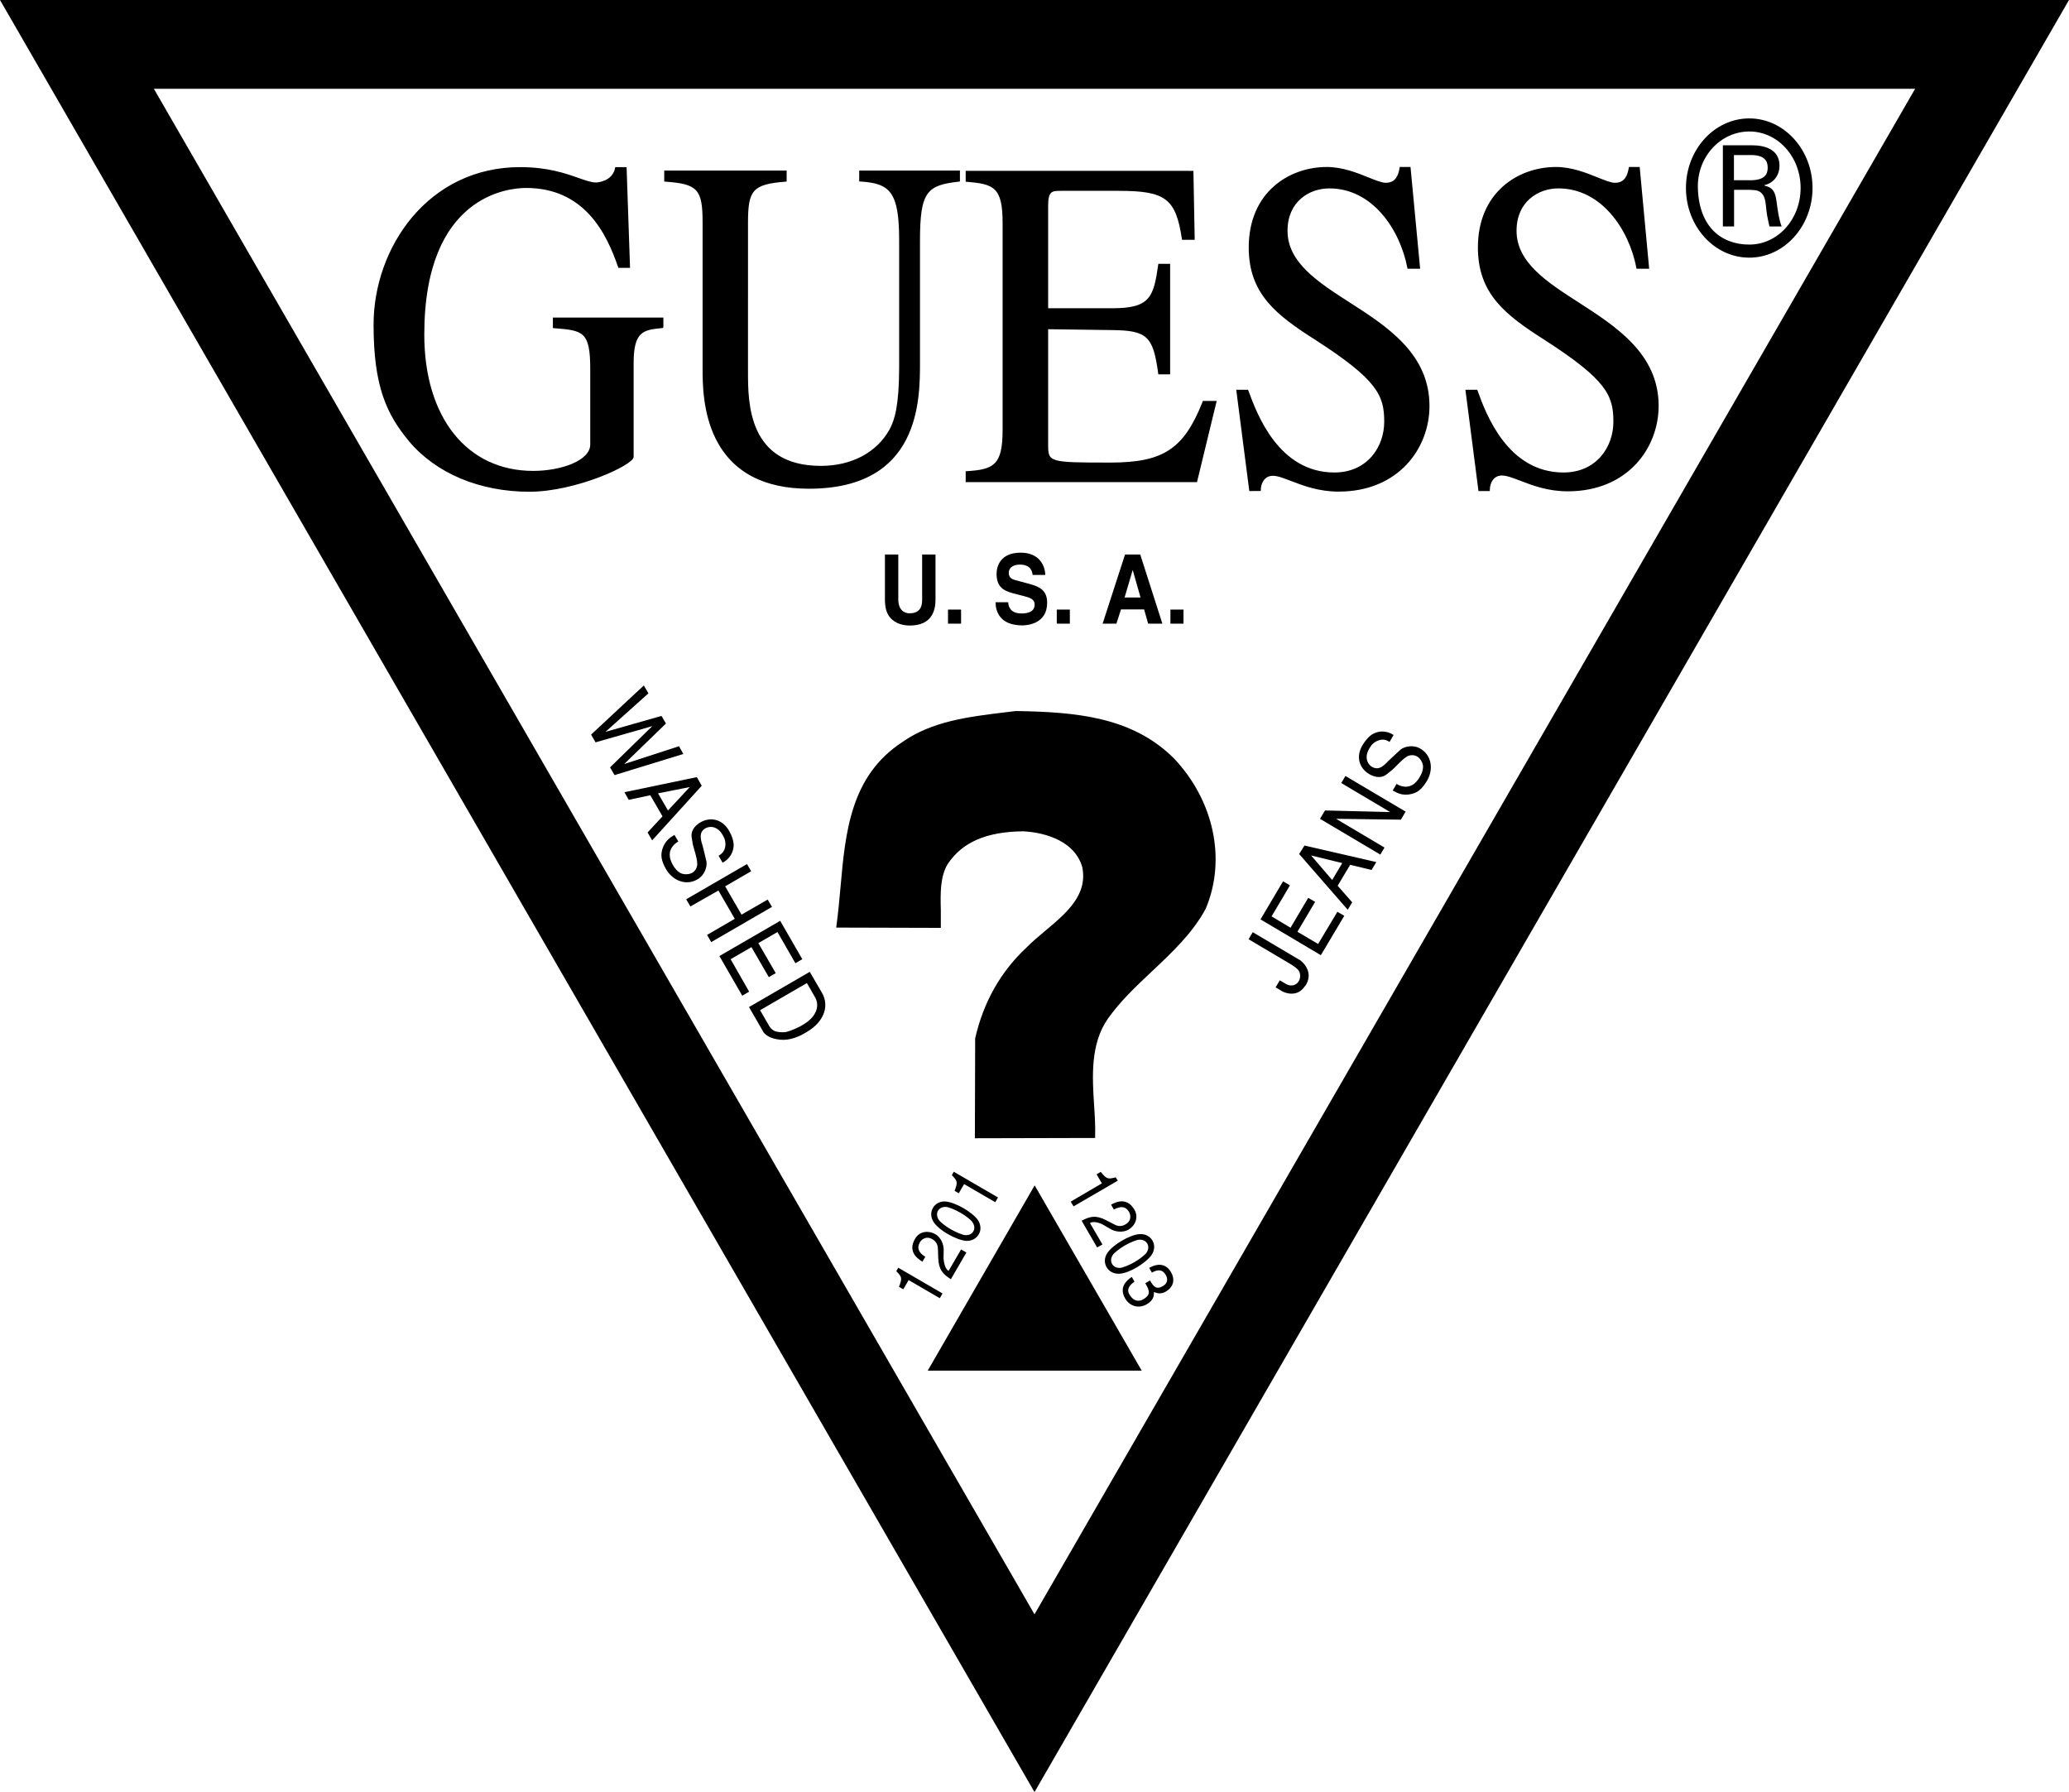
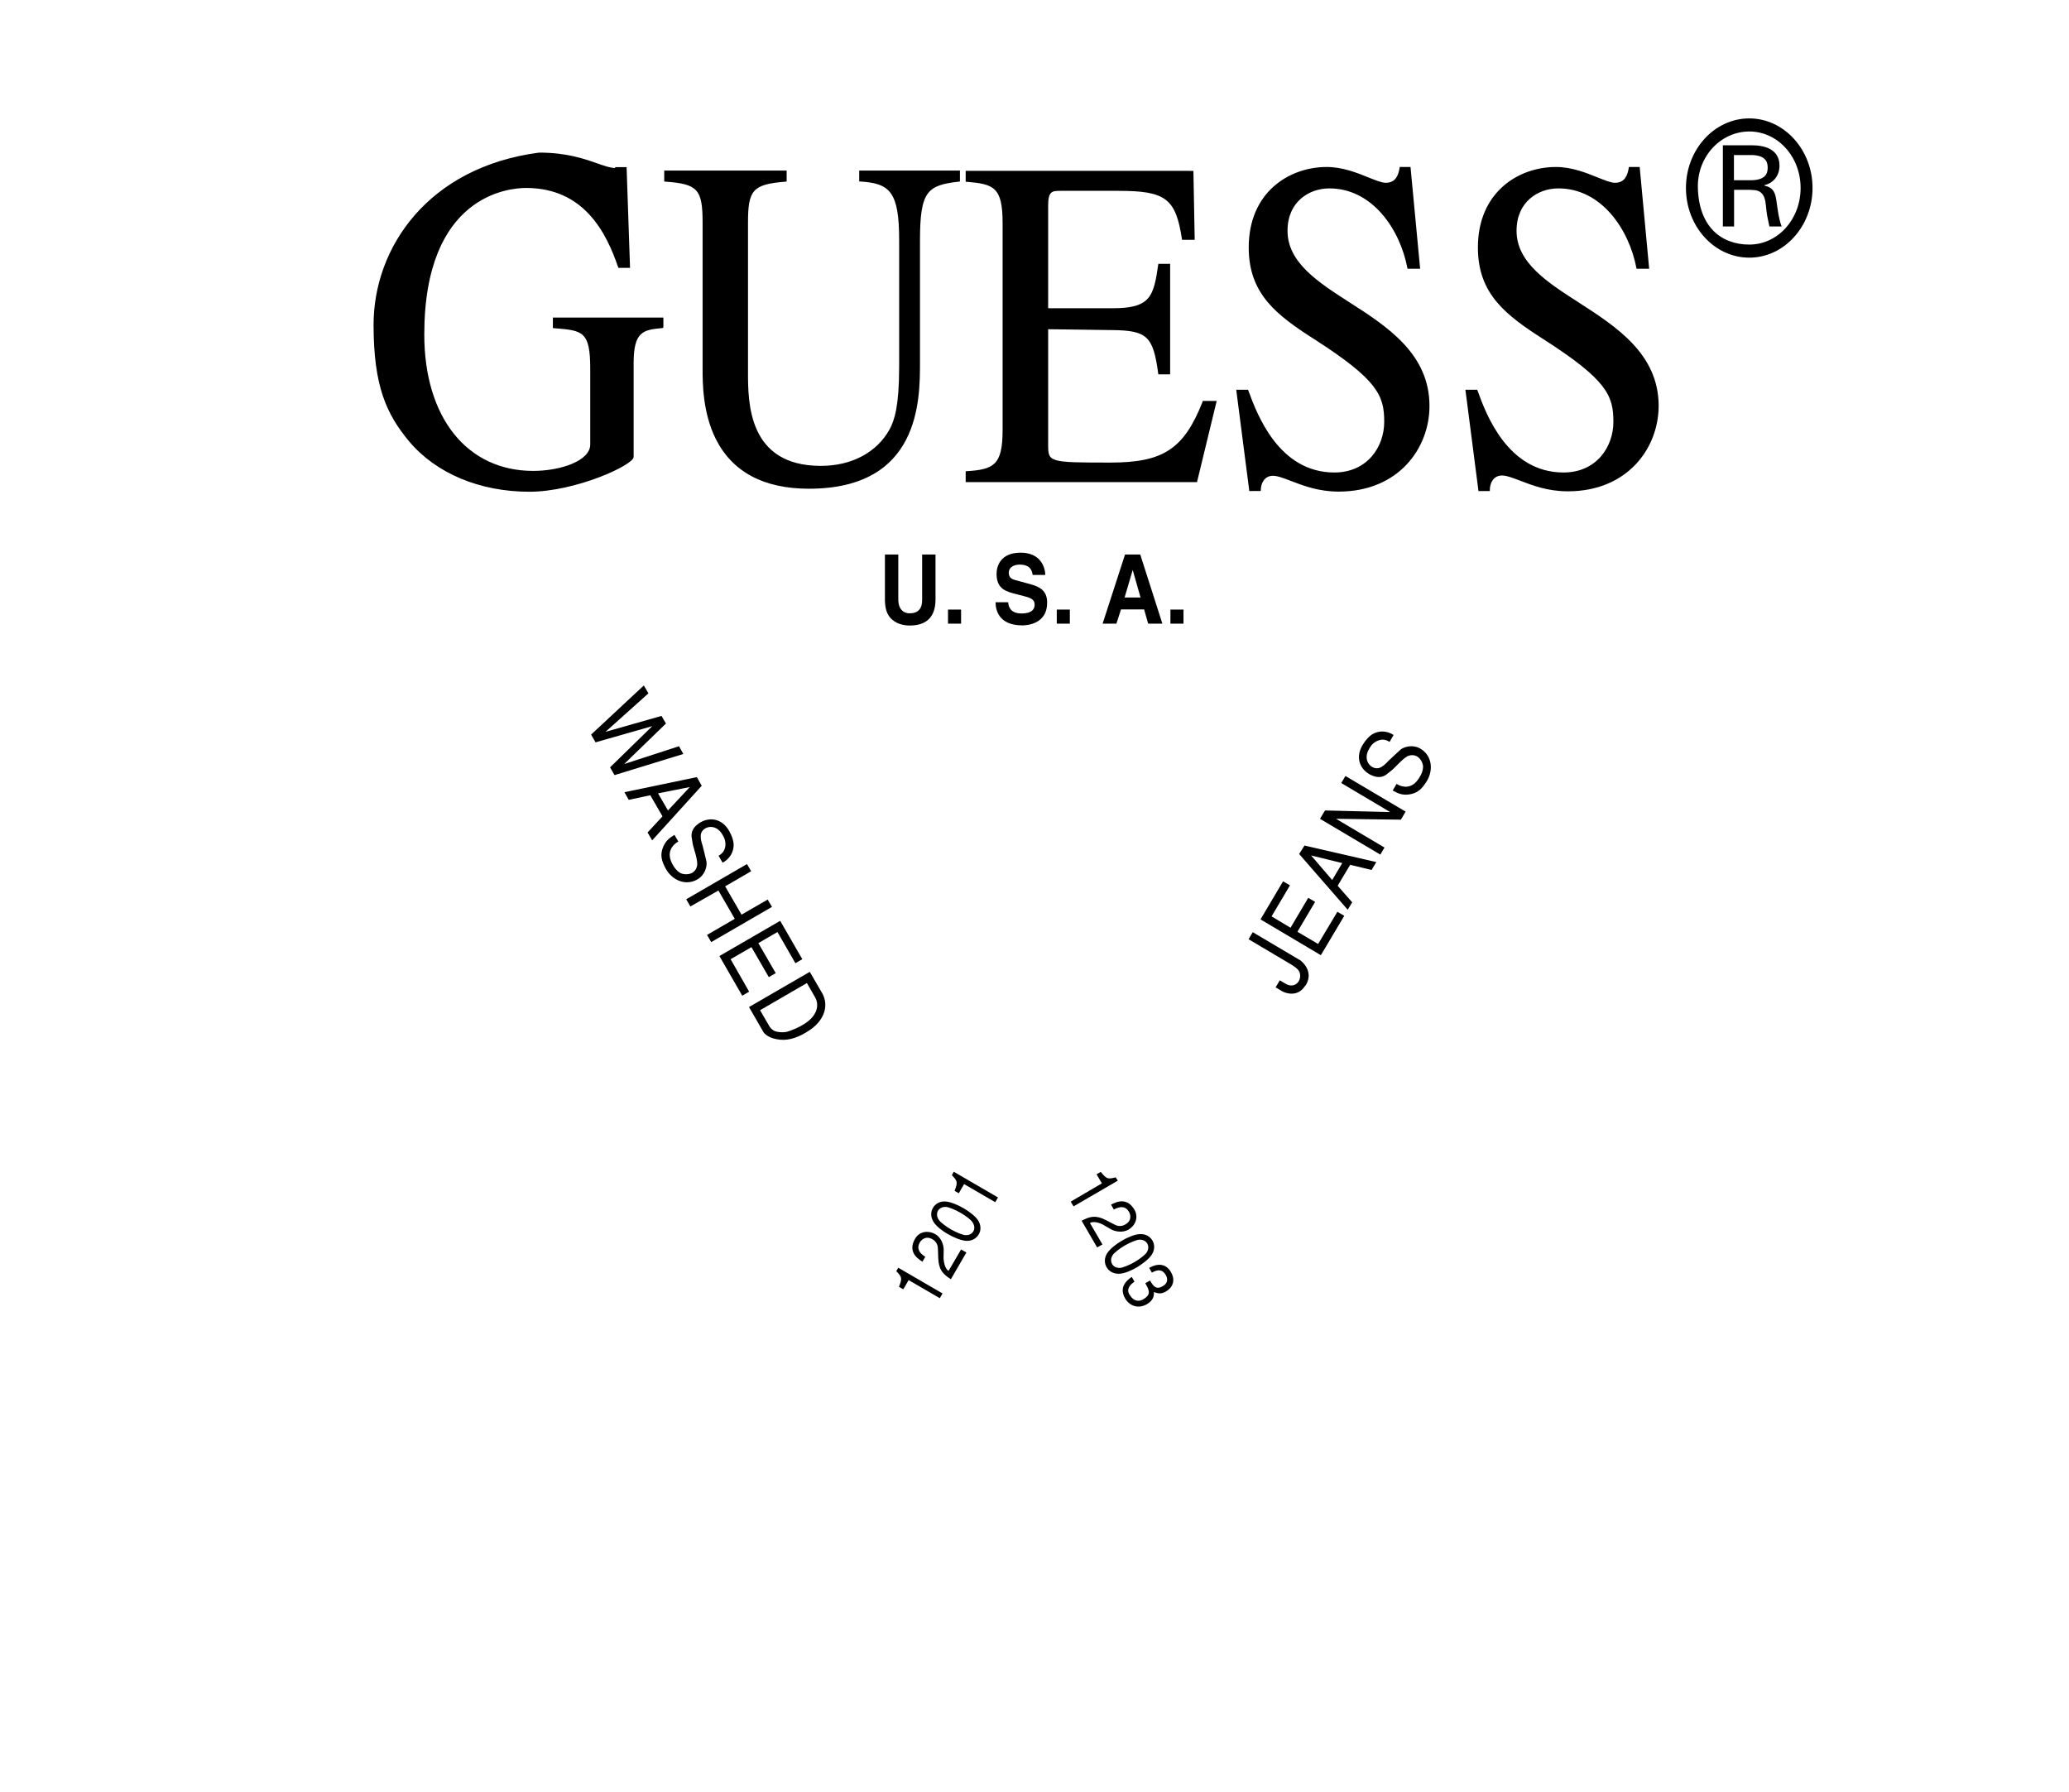
<svg xmlns="http://www.w3.org/2000/svg" xml:space="preserve" style="enable-background:new 0 0 144 124.71;" viewBox="0 0 144 124.71" height="124.71px" width="144px" y="0px" x="0px" id="Layer_1" version="1.1">
  <g>
    <g>
      <g>
-         <path d="M56.36,67.63l-4.23,2.45l1.01,1.75c0.12,0.18,0.48,0.46,1.15,0.52c0.67,0.07,1.37-0.19,2.1-0.69     c1.04-0.72,1.29-1.74,0.83-2.55L56.36,67.63z M56.69,70.57c-0.21,0.36-0.6,0.64-0.99,0.85c-0.38,0.2-0.75,0.33-0.93,0.38     c-0.25,0.07-0.75,0.03-0.93-0.09c-0.16-0.11-0.24-0.19-0.32-0.34L52.9,70.3l3.26-1.89l0.54,0.94     C56.91,69.69,56.96,70.12,56.69,70.57z M62.38,88.46c0.4,0.41,0.42,0.47,0.19,1.09l0.3,0.17l0.37-0.64l2.17,1.26l0.19-0.33     l-3.08-1.79L62.38,88.46z M65.11,41.72v-3.13h-0.93v3.17c0,0.58-0.26,0.92-0.88,0.92c-0.42,0-0.78-0.29-0.78-0.97v-3.12h-0.93     v3.19c0.01,0.48,0.1,0.87,0.34,1.17c0.39,0.48,0.99,0.58,1.39,0.58C64.42,43.53,65.11,42.99,65.11,41.72z M66.02,88.44     c-0.31-0.18-0.34-0.79-0.35-0.87l0.01-0.61c0-0.32-0.16-0.84-0.59-1.08c-0.45-0.26-1.09-0.22-1.4,0.32     c-0.49,0.84,0.06,1.33,0.51,1.6l0.2-0.34c-0.4-0.25-0.62-0.55-0.39-0.99c0.06-0.11,0.37-0.53,0.89-0.23     c0.34,0.2,0.38,0.51,0.38,0.73l0.02,0.57c0.03,0.82,0.32,1.12,0.88,1.48l1.08-1.86l-0.37-0.21L66.02,88.44z M67.05,84.07     c-0.35-0.2-0.88-0.44-1.26-0.46c-0.4-0.02-0.71,0.18-0.86,0.45c-0.16,0.27-0.17,0.63,0.04,0.97c0.2,0.32,0.67,0.67,1.02,0.86     c0.35,0.2,0.88,0.44,1.26,0.46c0.4,0.02,0.71-0.18,0.87-0.45c0.16-0.27,0.17-0.63-0.04-0.97C67.87,84.61,67.4,84.27,67.05,84.07z      M67.74,85.69c-0.09,0.16-0.29,0.29-0.57,0.26c-0.17-0.01-0.6-0.18-0.99-0.4c-0.38-0.22-0.75-0.52-0.84-0.66     c-0.16-0.24-0.15-0.47-0.06-0.63c0.09-0.16,0.29-0.29,0.57-0.27c0.17,0.01,0.61,0.18,0.99,0.4c0.39,0.22,0.75,0.51,0.84,0.66     C67.85,85.3,67.84,85.54,67.74,85.69z M65.98,43.4h0.91v-0.98h-0.91V43.4z M50.85,66.75l1.45-0.84L53.51,68l0.48-0.28l-1.21-2.09     l1.33-0.77l1.25,2.17l0.48-0.28l-1.54-2.67l-4.23,2.45l1.59,2.76l0.48-0.28L50.85,66.75z M44.1,31.8v-6.54     c0-2.23,0.7-2.3,1.98-2.43l0.07-0.01l0.02-0.07V22.1h-7.69v0.73l0.1,0.01c1.97,0.16,2.5,0.2,2.5,2.82v5.27     c0,1.14-2.06,1.84-3.97,1.84c-4.61,0-7.58-3.72-7.58-9.49c0-9.71,5.9-10.2,7.08-10.2c4.06,0,5.6,3.14,6.41,5.51l0.02,0.05h0.81     l-0.24-7.01h-0.79l-0.01,0.06c-0.19,0.97-1.3,1.01-1.32,1.01c-0.33,0-0.72-0.14-1.21-0.31c-0.91-0.32-2.15-0.76-4.08-0.76     C29.81,11.63,26,17.21,26,22.6c0,4.3,0.91,6.23,2.47,8.11c1.87,2.23,4.92,3.51,8.37,3.51C40.07,34.22,44.1,32.36,44.1,31.8z      M48.9,15.49v10.15c0,0.99,0,3.07,0.92,4.91c1.15,2.29,3.33,3.46,6.48,3.46c7.73,0,7.73-6.16,7.73-8.79v-8.49     c0-3.43,0.51-3.84,2.71-4.09l0.07-0.01v-0.76h-7.01v0.76l0.07,0c2.07,0.13,2.71,0.71,2.71,4.09v8.78c0,2.76-0.32,3.74-0.67,4.39     c-0.9,1.61-2.65,2.53-4.78,2.53c-5.07,0-5.07-4.41-5.07-6.53V15.49c0-2.29,0.34-2.66,2.62-2.85l0.07-0.01v-0.76h-8.52v0.76     l0.07,0.01C48.56,12.8,48.9,13.17,48.9,15.49z M47.26,51.93l-3.82,1.24l2.91-2.82l-0.31-0.53l-3.9,1.11l2.99-2.68l-0.32-0.55     l-3.67,3.42l0.31,0.54l3.95-1.13l-2.94,2.87l0.31,0.54l4.79-1.47L47.26,51.93z M66.25,81.78c0.39,0.41,0.42,0.47,0.19,1.09     l0.29,0.17l0.37-0.64l2.17,1.26l0.19-0.33l-3.08-1.79L66.25,81.78z M53.43,62.6l-1.82,1.05l-1.14-1.97l1.81-1.05l-0.29-0.5     l-4.23,2.45l0.29,0.5L50,61.97l1.14,1.97l-1.93,1.12l0.29,0.5l4.23-2.45L53.43,62.6z M48.6,61.16c0.4-0.25,0.63-0.79,0.57-1.2     c-0.09-0.37-0.17-0.74-0.27-1.11c-0.1-0.29-0.14-0.52-0.13-0.7c0.01-0.6,1-0.96,1.51-0.07c0.11,0.19,0.22,0.37,0.21,0.73     c-0.03,0.4-0.23,0.6-0.48,0.74l0.28,0.48c0.2-0.09,0.72-0.44,0.77-1.16c0.02-0.32-0.13-0.74-0.32-1.06     c-0.54-0.93-1.47-0.96-2.12-0.5c-0.5,0.35-0.51,0.75-0.48,0.96c0.11,0.63,0.03,0.33,0.2,0.93c0.09,0.3,0.19,0.66,0.19,0.96     c-0.08,0.66-0.68,0.75-1.06,0.64c-0.21-0.06-0.38-0.24-0.52-0.42c-0.13-0.19-0.23-0.39-0.27-0.52c-0.26-0.74,0.28-1.16,0.53-1.3     l-0.27-0.46c-0.32,0.2-0.58,0.37-0.78,0.82c-0.25,0.6-0.1,1.02,0.18,1.54C46.8,61.28,47.77,61.69,48.6,61.16z M48.5,54.08     l-5.04,1.05l0.3,0.53l1.5-0.32l0.85,1.47l-1.04,1.12l0.32,0.55l3.45-3.8L48.5,54.08z M46.49,56.4l-0.69-1.19l2.21-0.44     L46.49,56.4z M78.02,42.41h1.61l0.28,0.99h0.99l-1.54-4.81h-1.06l-1.56,4.81h0.96L78.02,42.41z M78.83,39.68h0.01l0.54,1.9h-1.11     L78.83,39.68z M98.81,52.07c-0.42-0.23-1-0.16-1.33,0.09c-0.28,0.26-0.56,0.52-0.84,0.78c-0.2,0.23-0.38,0.37-0.55,0.46     c-0.53,0.28-1.33-0.4-0.8-1.29c0.11-0.19,0.22-0.38,0.54-0.54c0.37-0.17,0.64-0.1,0.88,0.06l0.28-0.48     c-0.18-0.13-0.74-0.42-1.39-0.1c-0.29,0.14-0.58,0.48-0.77,0.8c-0.55,0.93-0.12,1.75,0.6,2.09c0.55,0.26,0.91,0.08,1.07-0.05     c0.49-0.4,0.28-0.19,0.72-0.63c0.22-0.22,0.48-0.49,0.74-0.64c0.62-0.25,0.99,0.23,1.07,0.61c0.04,0.21-0.02,0.45-0.12,0.66     c-0.1,0.2-0.23,0.39-0.32,0.49c-0.52,0.59-1.15,0.33-1.39,0.17l-0.27,0.46c0.33,0.18,0.6,0.33,1.1,0.28     c0.65-0.08,0.94-0.41,1.26-0.91C99.79,53.58,99.67,52.54,98.81,52.07z M90.42,59.43l3.38,3.88l0.31-0.52l-1.01-1.15l0.87-1.46     l1.49,0.36l0.33-0.55l-5-1.15L90.42,59.43z M93.42,60.06l-0.7,1.18l-1.47-1.71L93.42,60.06z M93.35,54.49l3.4,2.02l-4.53-0.11     l-0.35,0.58l4.2,2.49l0.29-0.49l-3.37-2l4.51,0.06l0.33-0.56L93.64,54L93.35,54.49z M90.52,66.84l-3.33-1.97l-0.29,0.49     l2.85,1.69c0.17,0.1,0.6,0.35,0.69,0.59c0.11,0.29,0.03,0.59-0.15,0.77c-0.19,0.18-0.48,0.24-0.79,0.06l-0.43-0.25l-0.29,0.49     l0.44,0.26c0.28,0.17,1.09,0.41,1.58-0.32c0.1-0.08,0.31-0.46,0.28-0.83C91.05,67.33,90.69,66.98,90.52,66.84z M91.74,65.69     l-1.44-0.85l1.23-2.08l-0.48-0.28l-1.23,2.08l-1.32-0.79l1.28-2.16l-0.48-0.28l-1.57,2.65l4.2,2.49l1.63-2.74l-0.48-0.28     L91.74,65.69z M121.75,8.24c-2.44,0-4.41,2.18-4.41,4.84c0,2.67,1.97,4.85,4.41,4.85c2.42,0,4.4-2.18,4.4-4.85     C126.15,10.42,124.17,8.24,121.75,8.24z M121.75,17.02c-1.99,0-3.51-1.28-3.58-3.94c-0.06-2.18,1.59-3.93,3.58-3.93     c1.98,0,3.57,1.75,3.57,3.93C125.32,15.27,123.73,17.02,121.75,17.02z M109.88,21.05c-2.23-1.43-4.33-2.79-4.33-4.99     c0-2.03,1.51-2.95,2.91-2.95c3.01,0,4.92,2.87,5.43,5.53l0.01,0.06h0.88l-0.66-7.08h-0.75l-0.01,0.06     c-0.08,0.49-0.26,1.04-0.96,1.04c-0.28,0-0.7-0.17-1.2-0.37c-0.81-0.33-1.82-0.73-2.91-0.73c-2.61,0-5.43,1.75-5.43,5.6     c0,3.24,1.93,4.71,4.65,6.44c4.33,2.79,4.78,3.87,4.78,5.69c0,1.76-1.19,3.53-3.47,3.53c-3.9,0-5.41-4.11-5.97-5.66l-0.04-0.1     h-0.82l0.91,7.05h0.79v-0.08c0-0.48,0.26-1,0.84-1c0.33,0,0.74,0.16,1.27,0.36c0.86,0.33,1.92,0.74,3.32,0.74     c4.15,0,6.32-3,6.32-5.96C115.43,24.62,112.48,22.73,109.88,21.05z M122.79,12.91v-0.02c0.66-0.16,1.06-0.68,1.06-1.36     c0-1.12-0.98-1.42-1.92-1.42h-2.02v5.65h0.78v-2.55h1.09c0.31,0.02,0.62,0,0.85,0.26c0.26,0.28,0.26,0.74,0.32,1.25     c0.04,0.34,0.13,0.7,0.2,1.04H124c-0.2-0.53-0.27-1.13-0.35-1.7C123.56,13.43,123.47,13.07,122.79,12.91z M121.97,12.54h-1.29     v-1.75h1.29c0.87,0.04,1.06,0.43,1.06,0.88C123.03,12.11,122.84,12.5,121.97,12.54z M83.69,27.98c-1.3,3.27-2.73,4.21-6.41,4.21     c-4.33,0-4.33-0.02-4.33-1.29c0,0,0-7.84,0-7.99c0.15,0,4.48,0.06,4.48,0.06c2.41,0.03,2.83,0.43,3.18,3.02l0.01,0.06h0.82v-7.69     h-0.82l-0.01,0.06c-0.32,2.25-0.56,3.03-3.18,3.03c0,0-4.33,0-4.48,0c0-0.15,0-7.14,0-7.14c0-1.03,0.28-1.03,0.9-1.03h3.99     c3.29,0,3.99,0.53,4.42,3.35l0.01,0.06h0.88l-0.09-4.8H67.21v0.76l0.07,0c1.86,0.16,2.5,0.35,2.5,2.85v14.44     c0,2.46-0.65,2.73-2.5,2.85l-0.07,0v0.76h16.1l1.37-5.65h-0.97L83.69,27.98z M80.17,87.3c0.21-0.34,0.2-0.7,0.04-0.97     c-0.16-0.27-0.46-0.47-0.87-0.45c-0.37,0.01-0.91,0.25-1.26,0.46c-0.35,0.2-0.82,0.55-1.02,0.87c-0.22,0.34-0.2,0.7-0.04,0.98     c0.16,0.27,0.46,0.46,0.87,0.45c0.38-0.01,0.91-0.25,1.26-0.46C79.5,87.96,79.97,87.62,80.17,87.3z M77.97,88.23     c-0.29,0.02-0.48-0.11-0.57-0.27c-0.09-0.16-0.11-0.39,0.05-0.63c0.09-0.14,0.46-0.44,0.84-0.66c0.38-0.22,0.82-0.39,0.99-0.4     c0.28-0.02,0.48,0.11,0.57,0.27c0.09,0.16,0.11,0.39-0.05,0.63c-0.09,0.14-0.46,0.44-0.84,0.66     C78.57,88.05,78.13,88.22,77.97,88.23z M77.65,81.93c-0.55,0.14-0.62,0.13-1.04-0.38l-0.29,0.17l0.37,0.63l-2.17,1.27l0.2,0.33     l3.08-1.79L77.65,81.93z M76.78,85.23l0.53,0.31c0.28,0.16,0.81,0.27,1.23,0.03c0.45-0.26,0.73-0.83,0.42-1.38     c-0.49-0.84-1.18-0.61-1.63-0.36l0.19,0.34c0.42-0.22,0.79-0.27,1.05,0.15c0.07,0.11,0.28,0.59-0.25,0.89     c-0.34,0.2-0.63,0.08-0.82-0.03L77,84.92c-0.73-0.38-1.13-0.28-1.72,0.03l1.08,1.86l0.37-0.21l-0.87-1.49     C76.17,84.92,76.72,85.19,76.78,85.23z M73.55,43.4h0.91v-0.98h-0.91V43.4z M79.98,88.23l0.19,0.33     c0.44-0.25,0.75-0.21,0.97,0.17c0.11,0.19,0.19,0.54-0.19,0.76c-0.47,0.28-0.66,0.05-0.91-0.38l-0.33,0.19     c0.3,0.51,0.38,0.77-0.06,1.07c-0.34,0.24-0.75,0.22-1.05-0.3c-0.23-0.39,0.09-0.7,0.36-0.88l-0.19-0.33     c-0.42,0.28-0.89,0.76-0.46,1.5c0.31,0.53,0.92,0.73,1.49,0.41c0.32-0.19,0.54-0.42,0.51-0.86c0.18,0.07,0.46,0.18,0.81-0.02     c0.62-0.36,0.65-0.91,0.37-1.38C81.15,87.95,80.61,87.88,79.98,88.23z M87.75,34.19v-0.08c0-0.48,0.26-1,0.84-1     c0.33,0,0.74,0.16,1.26,0.36c0.86,0.33,1.93,0.74,3.32,0.74c4.15,0,6.32-3,6.32-5.96c0-3.63-2.95-5.53-5.55-7.2     c-2.23-1.43-4.33-2.79-4.33-4.99c0-2.03,1.51-2.95,2.91-2.95c3.01,0,4.92,2.87,5.43,5.53l0.01,0.06h0.88l-0.67-7.08h-0.75     l-0.01,0.06c-0.08,0.49-0.26,1.04-0.96,1.04c-0.28,0-0.7-0.17-1.2-0.37c-0.81-0.33-1.82-0.73-2.91-0.73     c-2.61,0-5.43,1.75-5.43,5.6c0,3.24,1.93,4.71,4.65,6.44c4.33,2.79,4.78,3.87,4.78,5.69c0,1.76-1.19,3.53-3.47,3.53     c-3.89,0-5.4-4.11-5.97-5.66l-0.04-0.1h-0.82l0.91,7.05H87.75z M71.74,40.66l-1.07-0.29c-0.18-0.05-0.46-0.13-0.46-0.5     c0-0.44,0.42-0.58,0.76-0.58c0.8,0,0.87,0.51,0.9,0.72h0.88c-0.01-0.59-0.37-1.55-1.71-1.55c-1.42,0-1.68,0.95-1.68,1.48     c0,1.06,0.68,1.23,1.39,1.41l0.47,0.12c0.46,0.12,0.79,0.22,0.79,0.6c0,0.51-0.48,0.62-0.91,0.62c-0.8,0-0.92-0.51-0.93-0.78     h-0.88c0,0.6,0.27,1.61,1.87,1.61c0.38,0,1.72-0.13,1.72-1.57C72.89,41.09,72.34,40.83,71.74,40.66z M81.46,43.4h0.91v-0.98     h-0.91V43.4z" />
+         <path d="M56.36,67.63l-4.23,2.45l1.01,1.75c0.12,0.18,0.48,0.46,1.15,0.52c0.67,0.07,1.37-0.19,2.1-0.69     c1.04-0.72,1.29-1.74,0.83-2.55L56.36,67.63z M56.69,70.57c-0.21,0.36-0.6,0.64-0.99,0.85c-0.38,0.2-0.75,0.33-0.93,0.38     c-0.25,0.07-0.75,0.03-0.93-0.09c-0.16-0.11-0.24-0.19-0.32-0.34L52.9,70.3l3.26-1.89l0.54,0.94     C56.91,69.69,56.96,70.12,56.69,70.57z M62.38,88.46c0.4,0.41,0.42,0.47,0.19,1.09l0.3,0.17l0.37-0.64l2.17,1.26l0.19-0.33     l-3.08-1.79L62.38,88.46z M65.11,41.72v-3.13h-0.93v3.17c0,0.58-0.26,0.92-0.88,0.92c-0.42,0-0.78-0.29-0.78-0.97v-3.12h-0.93     v3.19c0.01,0.48,0.1,0.87,0.34,1.17c0.39,0.48,0.99,0.58,1.39,0.58C64.42,43.53,65.11,42.99,65.11,41.72z M66.02,88.44     c-0.31-0.18-0.34-0.79-0.35-0.87l0.01-0.61c0-0.32-0.16-0.84-0.59-1.08c-0.45-0.26-1.09-0.22-1.4,0.32     c-0.49,0.84,0.06,1.33,0.51,1.6l0.2-0.34c-0.4-0.25-0.62-0.55-0.39-0.99c0.06-0.11,0.37-0.53,0.89-0.23     c0.34,0.2,0.38,0.51,0.38,0.73l0.02,0.57c0.03,0.82,0.32,1.12,0.88,1.48l1.08-1.86l-0.37-0.21L66.02,88.44z M67.05,84.07     c-0.35-0.2-0.88-0.44-1.26-0.46c-0.4-0.02-0.71,0.18-0.86,0.45c-0.16,0.27-0.17,0.63,0.04,0.97c0.2,0.32,0.67,0.67,1.02,0.86     c0.35,0.2,0.88,0.44,1.26,0.46c0.4,0.02,0.71-0.18,0.87-0.45c0.16-0.27,0.17-0.63-0.04-0.97C67.87,84.61,67.4,84.27,67.05,84.07z      M67.74,85.69c-0.09,0.16-0.29,0.29-0.57,0.26c-0.17-0.01-0.6-0.18-0.99-0.4c-0.38-0.22-0.75-0.52-0.84-0.66     c-0.16-0.24-0.15-0.47-0.06-0.63c0.09-0.16,0.29-0.29,0.57-0.27c0.17,0.01,0.61,0.18,0.99,0.4c0.39,0.22,0.75,0.51,0.84,0.66     C67.85,85.3,67.84,85.54,67.74,85.69z M65.98,43.4h0.91v-0.98h-0.91V43.4z M50.85,66.75l1.45-0.84L53.51,68l0.48-0.28l-1.21-2.09     l1.33-0.77l1.25,2.17l0.48-0.28l-1.54-2.67l-4.23,2.45l1.59,2.76l0.48-0.28L50.85,66.75z M44.1,31.8v-6.54     c0-2.23,0.7-2.3,1.98-2.43l0.07-0.01l0.02-0.07V22.1h-7.69v0.73l0.1,0.01c1.97,0.16,2.5,0.2,2.5,2.82v5.27     c0,1.14-2.06,1.84-3.97,1.84c-4.61,0-7.58-3.72-7.58-9.49c0-9.71,5.9-10.2,7.08-10.2c4.06,0,5.6,3.14,6.41,5.51l0.02,0.05h0.81     l-0.24-7.01h-0.79l-0.01,0.06c-0.33,0-0.72-0.14-1.21-0.31c-0.91-0.32-2.15-0.76-4.08-0.76     C29.81,11.63,26,17.21,26,22.6c0,4.3,0.91,6.23,2.47,8.11c1.87,2.23,4.92,3.51,8.37,3.51C40.07,34.22,44.1,32.36,44.1,31.8z      M48.9,15.49v10.15c0,0.99,0,3.07,0.92,4.91c1.15,2.29,3.33,3.46,6.48,3.46c7.73,0,7.73-6.16,7.73-8.79v-8.49     c0-3.43,0.51-3.84,2.71-4.09l0.07-0.01v-0.76h-7.01v0.76l0.07,0c2.07,0.13,2.71,0.71,2.71,4.09v8.78c0,2.76-0.32,3.74-0.67,4.39     c-0.9,1.61-2.65,2.53-4.78,2.53c-5.07,0-5.07-4.41-5.07-6.53V15.49c0-2.29,0.34-2.66,2.62-2.85l0.07-0.01v-0.76h-8.52v0.76     l0.07,0.01C48.56,12.8,48.9,13.17,48.9,15.49z M47.26,51.93l-3.82,1.24l2.91-2.82l-0.31-0.53l-3.9,1.11l2.99-2.68l-0.32-0.55     l-3.67,3.42l0.31,0.54l3.95-1.13l-2.94,2.87l0.31,0.54l4.79-1.47L47.26,51.93z M66.25,81.78c0.39,0.41,0.42,0.47,0.19,1.09     l0.29,0.17l0.37-0.64l2.17,1.26l0.19-0.33l-3.08-1.79L66.25,81.78z M53.43,62.6l-1.82,1.05l-1.14-1.97l1.81-1.05l-0.29-0.5     l-4.23,2.45l0.29,0.5L50,61.97l1.14,1.97l-1.93,1.12l0.29,0.5l4.23-2.45L53.43,62.6z M48.6,61.16c0.4-0.25,0.63-0.79,0.57-1.2     c-0.09-0.37-0.17-0.74-0.27-1.11c-0.1-0.29-0.14-0.52-0.13-0.7c0.01-0.6,1-0.96,1.51-0.07c0.11,0.19,0.22,0.37,0.21,0.73     c-0.03,0.4-0.23,0.6-0.48,0.74l0.28,0.48c0.2-0.09,0.72-0.44,0.77-1.16c0.02-0.32-0.13-0.74-0.32-1.06     c-0.54-0.93-1.47-0.96-2.12-0.5c-0.5,0.35-0.51,0.75-0.48,0.96c0.11,0.63,0.03,0.33,0.2,0.93c0.09,0.3,0.19,0.66,0.19,0.96     c-0.08,0.66-0.68,0.75-1.06,0.64c-0.21-0.06-0.38-0.24-0.52-0.42c-0.13-0.19-0.23-0.39-0.27-0.52c-0.26-0.74,0.28-1.16,0.53-1.3     l-0.27-0.46c-0.32,0.2-0.58,0.37-0.78,0.82c-0.25,0.6-0.1,1.02,0.18,1.54C46.8,61.28,47.77,61.69,48.6,61.16z M48.5,54.08     l-5.04,1.05l0.3,0.53l1.5-0.32l0.85,1.47l-1.04,1.12l0.32,0.55l3.45-3.8L48.5,54.08z M46.49,56.4l-0.69-1.19l2.21-0.44     L46.49,56.4z M78.02,42.41h1.61l0.28,0.99h0.99l-1.54-4.81h-1.06l-1.56,4.81h0.96L78.02,42.41z M78.83,39.68h0.01l0.54,1.9h-1.11     L78.83,39.68z M98.81,52.07c-0.42-0.23-1-0.16-1.33,0.09c-0.28,0.26-0.56,0.52-0.84,0.78c-0.2,0.23-0.38,0.37-0.55,0.46     c-0.53,0.28-1.33-0.4-0.8-1.29c0.11-0.19,0.22-0.38,0.54-0.54c0.37-0.17,0.64-0.1,0.88,0.06l0.28-0.48     c-0.18-0.13-0.74-0.42-1.39-0.1c-0.29,0.14-0.58,0.48-0.77,0.8c-0.55,0.93-0.12,1.75,0.6,2.09c0.55,0.26,0.91,0.08,1.07-0.05     c0.49-0.4,0.28-0.19,0.72-0.63c0.22-0.22,0.48-0.49,0.74-0.64c0.62-0.25,0.99,0.23,1.07,0.61c0.04,0.21-0.02,0.45-0.12,0.66     c-0.1,0.2-0.23,0.39-0.32,0.49c-0.52,0.59-1.15,0.33-1.39,0.17l-0.27,0.46c0.33,0.18,0.6,0.33,1.1,0.28     c0.65-0.08,0.94-0.41,1.26-0.91C99.79,53.58,99.67,52.54,98.81,52.07z M90.42,59.43l3.38,3.88l0.31-0.52l-1.01-1.15l0.87-1.46     l1.49,0.36l0.33-0.55l-5-1.15L90.42,59.43z M93.42,60.06l-0.7,1.18l-1.47-1.71L93.42,60.06z M93.35,54.49l3.4,2.02l-4.53-0.11     l-0.35,0.58l4.2,2.49l0.29-0.49l-3.37-2l4.51,0.06l0.33-0.56L93.64,54L93.35,54.49z M90.52,66.84l-3.33-1.97l-0.29,0.49     l2.85,1.69c0.17,0.1,0.6,0.35,0.69,0.59c0.11,0.29,0.03,0.59-0.15,0.77c-0.19,0.18-0.48,0.24-0.79,0.06l-0.43-0.25l-0.29,0.49     l0.44,0.26c0.28,0.17,1.09,0.41,1.58-0.32c0.1-0.08,0.31-0.46,0.28-0.83C91.05,67.33,90.69,66.98,90.52,66.84z M91.74,65.69     l-1.44-0.85l1.23-2.08l-0.48-0.28l-1.23,2.08l-1.32-0.79l1.28-2.16l-0.48-0.28l-1.57,2.65l4.2,2.49l1.63-2.74l-0.48-0.28     L91.74,65.69z M121.75,8.24c-2.44,0-4.41,2.18-4.41,4.84c0,2.67,1.97,4.85,4.41,4.85c2.42,0,4.4-2.18,4.4-4.85     C126.15,10.42,124.17,8.24,121.75,8.24z M121.75,17.02c-1.99,0-3.51-1.28-3.58-3.94c-0.06-2.18,1.59-3.93,3.58-3.93     c1.98,0,3.57,1.75,3.57,3.93C125.32,15.27,123.73,17.02,121.75,17.02z M109.88,21.05c-2.23-1.43-4.33-2.79-4.33-4.99     c0-2.03,1.51-2.95,2.91-2.95c3.01,0,4.92,2.87,5.43,5.53l0.01,0.06h0.88l-0.66-7.08h-0.75l-0.01,0.06     c-0.08,0.49-0.26,1.04-0.96,1.04c-0.28,0-0.7-0.17-1.2-0.37c-0.81-0.33-1.82-0.73-2.91-0.73c-2.61,0-5.43,1.75-5.43,5.6     c0,3.24,1.93,4.71,4.65,6.44c4.33,2.79,4.78,3.87,4.78,5.69c0,1.76-1.19,3.53-3.47,3.53c-3.9,0-5.41-4.11-5.97-5.66l-0.04-0.1     h-0.82l0.91,7.05h0.79v-0.08c0-0.48,0.26-1,0.84-1c0.33,0,0.74,0.16,1.27,0.36c0.86,0.33,1.92,0.74,3.32,0.74     c4.15,0,6.32-3,6.32-5.96C115.43,24.62,112.48,22.73,109.88,21.05z M122.79,12.91v-0.02c0.66-0.16,1.06-0.68,1.06-1.36     c0-1.12-0.98-1.42-1.92-1.42h-2.02v5.65h0.78v-2.55h1.09c0.31,0.02,0.62,0,0.85,0.26c0.26,0.28,0.26,0.74,0.32,1.25     c0.04,0.34,0.13,0.7,0.2,1.04H124c-0.2-0.53-0.27-1.13-0.35-1.7C123.56,13.43,123.47,13.07,122.79,12.91z M121.97,12.54h-1.29     v-1.75h1.29c0.87,0.04,1.06,0.43,1.06,0.88C123.03,12.11,122.84,12.5,121.97,12.54z M83.69,27.98c-1.3,3.27-2.73,4.21-6.41,4.21     c-4.33,0-4.33-0.02-4.33-1.29c0,0,0-7.84,0-7.99c0.15,0,4.48,0.06,4.48,0.06c2.41,0.03,2.83,0.43,3.18,3.02l0.01,0.06h0.82v-7.69     h-0.82l-0.01,0.06c-0.32,2.25-0.56,3.03-3.18,3.03c0,0-4.33,0-4.48,0c0-0.15,0-7.14,0-7.14c0-1.03,0.28-1.03,0.9-1.03h3.99     c3.29,0,3.99,0.53,4.42,3.35l0.01,0.06h0.88l-0.09-4.8H67.21v0.76l0.07,0c1.86,0.16,2.5,0.35,2.5,2.85v14.44     c0,2.46-0.65,2.73-2.5,2.85l-0.07,0v0.76h16.1l1.37-5.65h-0.97L83.69,27.98z M80.17,87.3c0.21-0.34,0.2-0.7,0.04-0.97     c-0.16-0.27-0.46-0.47-0.87-0.45c-0.37,0.01-0.91,0.25-1.26,0.46c-0.35,0.2-0.82,0.55-1.02,0.87c-0.22,0.34-0.2,0.7-0.04,0.98     c0.16,0.27,0.46,0.46,0.87,0.45c0.38-0.01,0.91-0.25,1.26-0.46C79.5,87.96,79.97,87.62,80.17,87.3z M77.97,88.23     c-0.29,0.02-0.48-0.11-0.57-0.27c-0.09-0.16-0.11-0.39,0.05-0.63c0.09-0.14,0.46-0.44,0.84-0.66c0.38-0.22,0.82-0.39,0.99-0.4     c0.28-0.02,0.48,0.11,0.57,0.27c0.09,0.16,0.11,0.39-0.05,0.63c-0.09,0.14-0.46,0.44-0.84,0.66     C78.57,88.05,78.13,88.22,77.97,88.23z M77.65,81.93c-0.55,0.14-0.62,0.13-1.04-0.38l-0.29,0.17l0.37,0.63l-2.17,1.27l0.2,0.33     l3.08-1.79L77.65,81.93z M76.78,85.23l0.53,0.31c0.28,0.16,0.81,0.27,1.23,0.03c0.45-0.26,0.73-0.83,0.42-1.38     c-0.49-0.84-1.18-0.61-1.63-0.36l0.19,0.34c0.42-0.22,0.79-0.27,1.05,0.15c0.07,0.11,0.28,0.59-0.25,0.89     c-0.34,0.2-0.63,0.08-0.82-0.03L77,84.92c-0.73-0.38-1.13-0.28-1.72,0.03l1.08,1.86l0.37-0.21l-0.87-1.49     C76.17,84.92,76.72,85.19,76.78,85.23z M73.55,43.4h0.91v-0.98h-0.91V43.4z M79.98,88.23l0.19,0.33     c0.44-0.25,0.75-0.21,0.97,0.17c0.11,0.19,0.19,0.54-0.19,0.76c-0.47,0.28-0.66,0.05-0.91-0.38l-0.33,0.19     c0.3,0.51,0.38,0.77-0.06,1.07c-0.34,0.24-0.75,0.22-1.05-0.3c-0.23-0.39,0.09-0.7,0.36-0.88l-0.19-0.33     c-0.42,0.28-0.89,0.76-0.46,1.5c0.31,0.53,0.92,0.73,1.49,0.41c0.32-0.19,0.54-0.42,0.51-0.86c0.18,0.07,0.46,0.18,0.81-0.02     c0.62-0.36,0.65-0.91,0.37-1.38C81.15,87.95,80.61,87.88,79.98,88.23z M87.75,34.19v-0.08c0-0.48,0.26-1,0.84-1     c0.33,0,0.74,0.16,1.26,0.36c0.86,0.33,1.93,0.74,3.32,0.74c4.15,0,6.32-3,6.32-5.96c0-3.63-2.95-5.53-5.55-7.2     c-2.23-1.43-4.33-2.79-4.33-4.99c0-2.03,1.51-2.95,2.91-2.95c3.01,0,4.92,2.87,5.43,5.53l0.01,0.06h0.88l-0.67-7.08h-0.75     l-0.01,0.06c-0.08,0.49-0.26,1.04-0.96,1.04c-0.28,0-0.7-0.17-1.2-0.37c-0.81-0.33-1.82-0.73-2.91-0.73     c-2.61,0-5.43,1.75-5.43,5.6c0,3.24,1.93,4.71,4.65,6.44c4.33,2.79,4.78,3.87,4.78,5.69c0,1.76-1.19,3.53-3.47,3.53     c-3.89,0-5.4-4.11-5.97-5.66l-0.04-0.1h-0.82l0.91,7.05H87.75z M71.74,40.66l-1.07-0.29c-0.18-0.05-0.46-0.13-0.46-0.5     c0-0.44,0.42-0.58,0.76-0.58c0.8,0,0.87,0.51,0.9,0.72h0.88c-0.01-0.59-0.37-1.55-1.71-1.55c-1.42,0-1.68,0.95-1.68,1.48     c0,1.06,0.68,1.23,1.39,1.41l0.47,0.12c0.46,0.12,0.79,0.22,0.79,0.6c0,0.51-0.48,0.62-0.91,0.62c-0.8,0-0.92-0.51-0.93-0.78     h-0.88c0,0.6,0.27,1.61,1.87,1.61c0.38,0,1.72-0.13,1.72-1.57C72.89,41.09,72.34,40.83,71.74,40.66z M81.46,43.4h0.91v-0.98     h-0.91V43.4z" />
      </g>
    </g>
    <g>
      <g>
-         <path d="M64.57,95.38h14.89l-7.45-12.89L64.57,95.38z M0,0l72,124.71L144,0H0z M10.71,6.18h122.58L72,112.34L10.71,6.18z      M81.71,52.78L81.71,52.78c-2.94-2.93-6.89-3.23-11.01-3.3c-0.02,0-0.83,0.1-0.83,0.1c-2.46,0.3-5.01,0.61-7.07,2.06     c-3.61,2.36-3.96,6.28-4.3,10.08c-0.08,0.88-0.16,1.79-0.28,2.66l-0.02,0.17l7.28,0.02l0-1.26c-0.03-1.13-0.05-2.3,0.47-3.17     c1.02-1.54,2.71-2.27,5.3-2.29c1.01,0.06,3.45,0.43,4.07,2.47c0.41,1.96-1.11,3.23-2.58,4.46c-0.45,0.38-0.91,0.76-1.3,1.16     c-1.8,1.68-3,3.81-3.57,6.32l-0.02,6.95l8.37-0.02l0-0.14c0.02-0.65-0.02-1.36-0.07-2.11c-0.13-2.01-0.27-4.28,0.95-6.04     c0.86-1.22,1.99-2.29,3.08-3.31c1.39-1.31,2.83-2.66,3.74-4.36C85.36,59.81,84.49,55.72,81.71,52.78z" />
-       </g>
+         </g>
    </g>
  </g>
</svg>